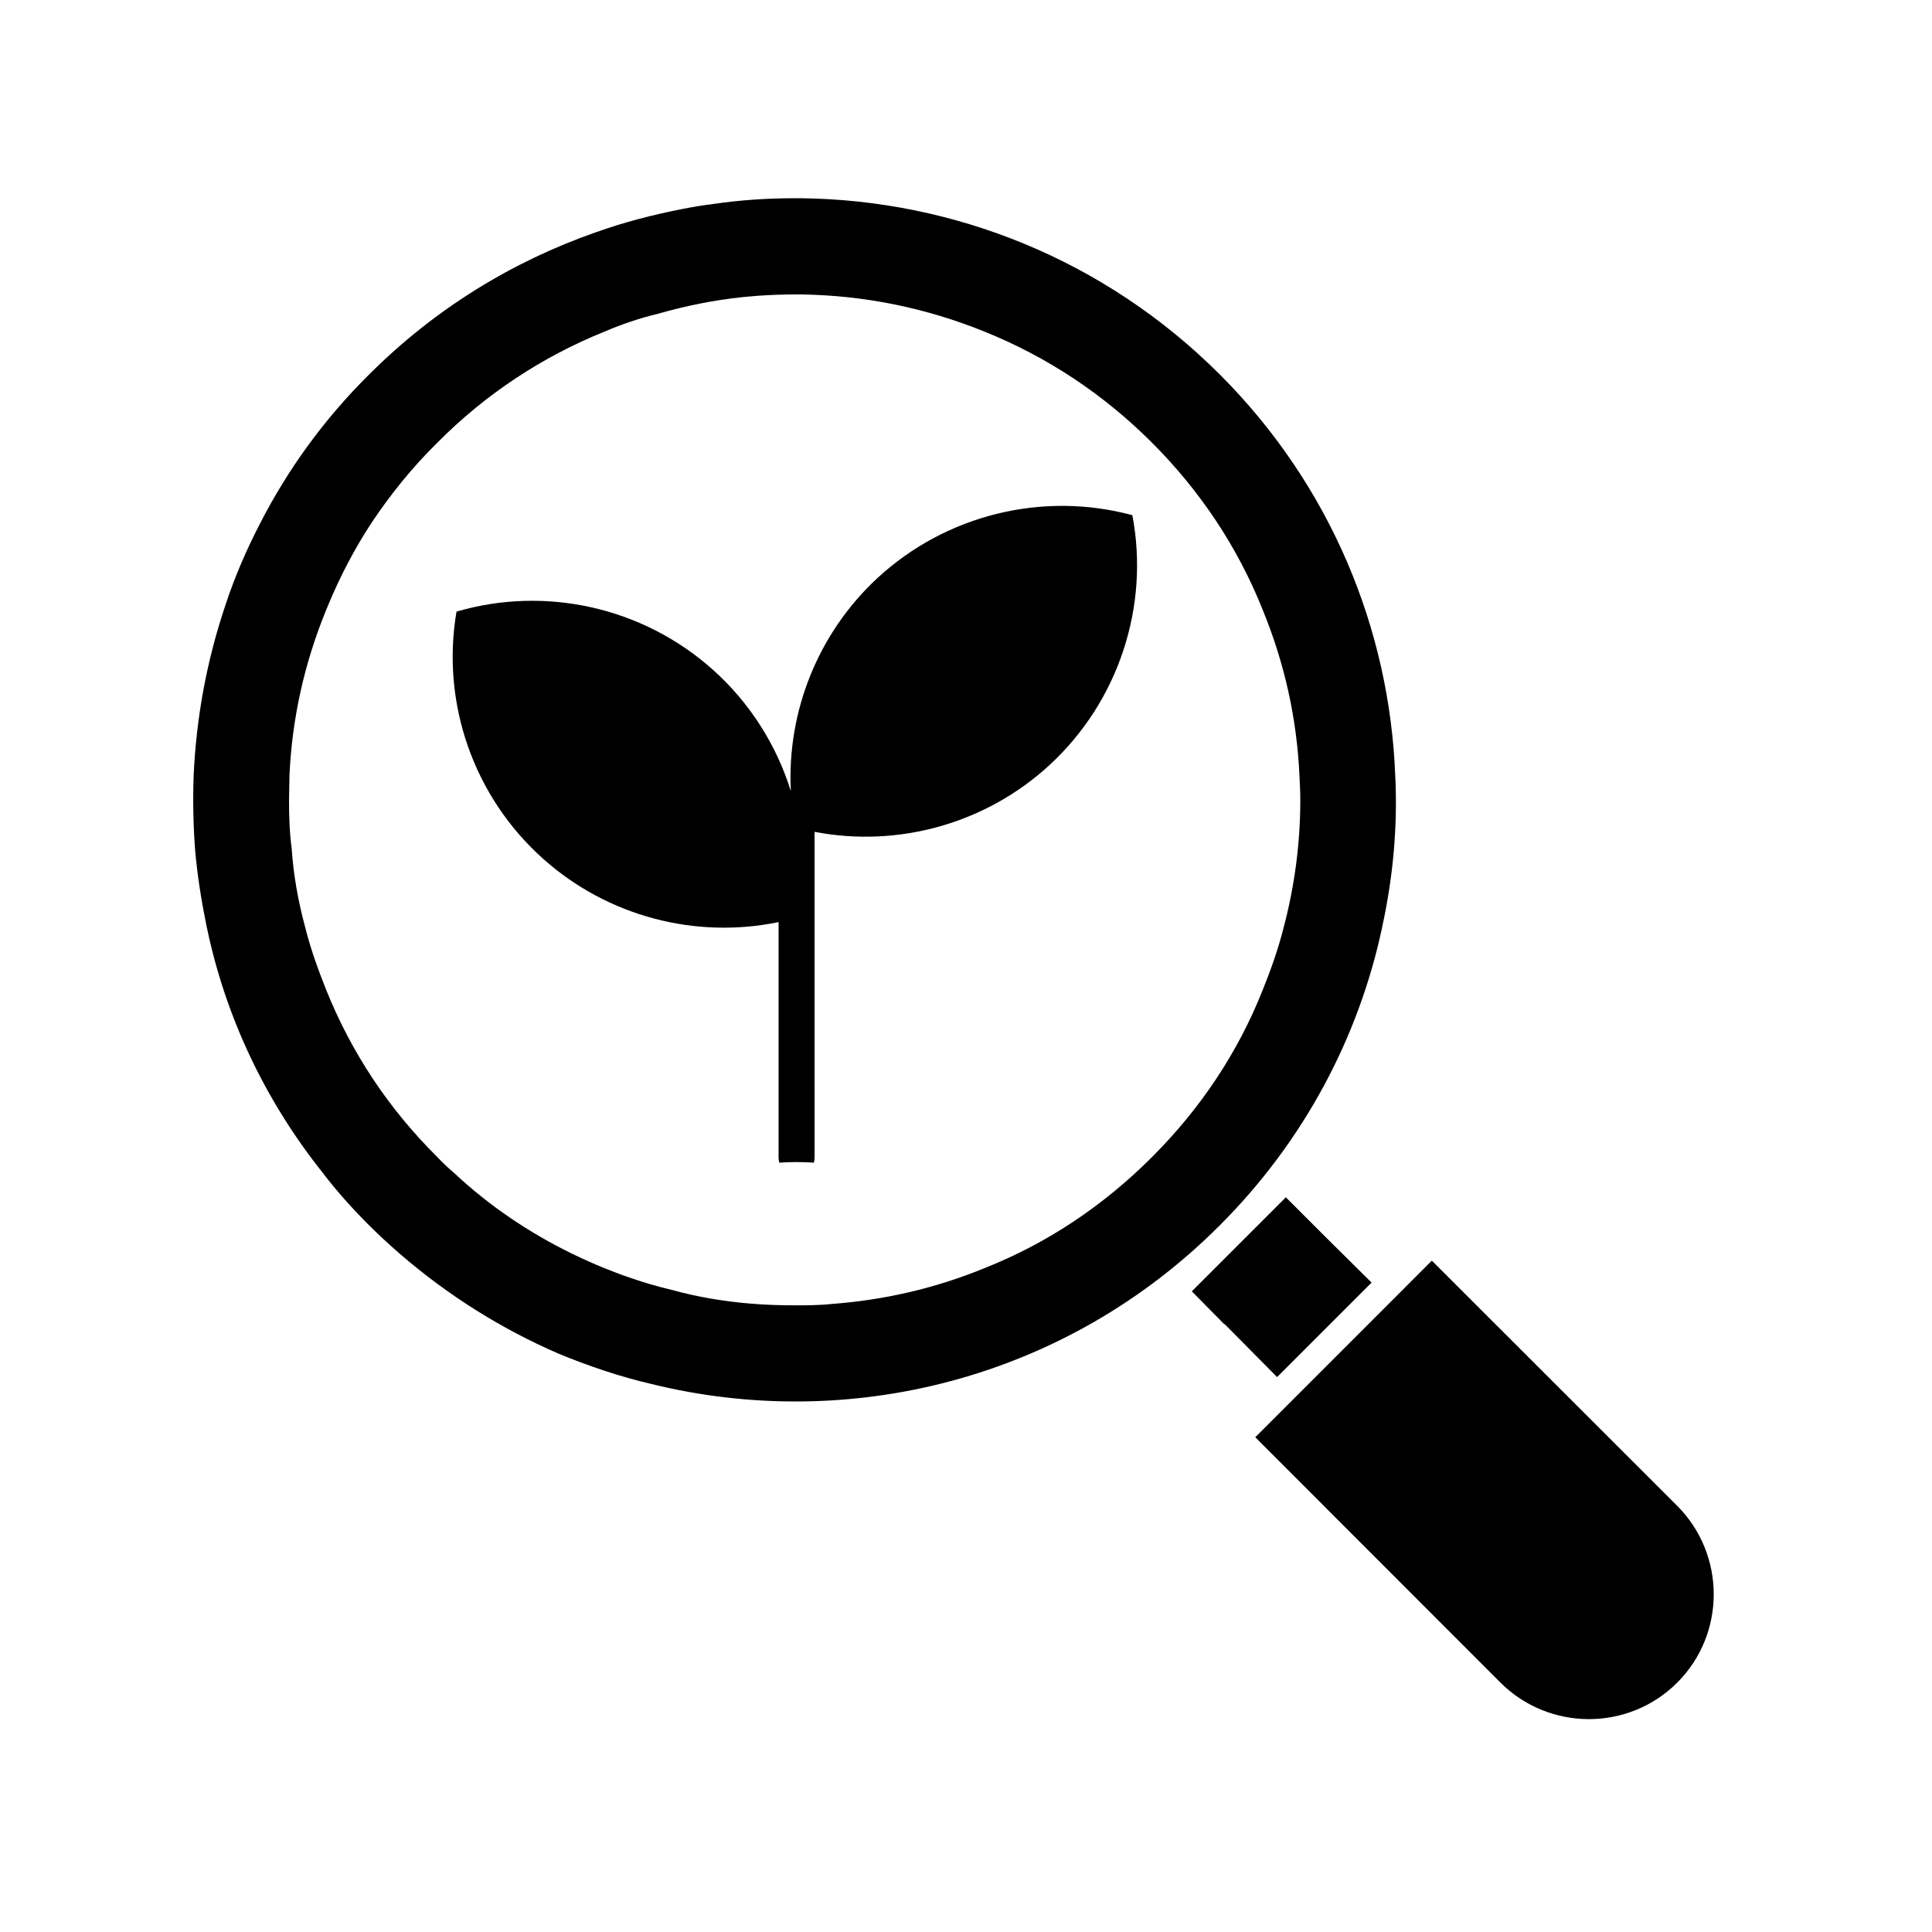
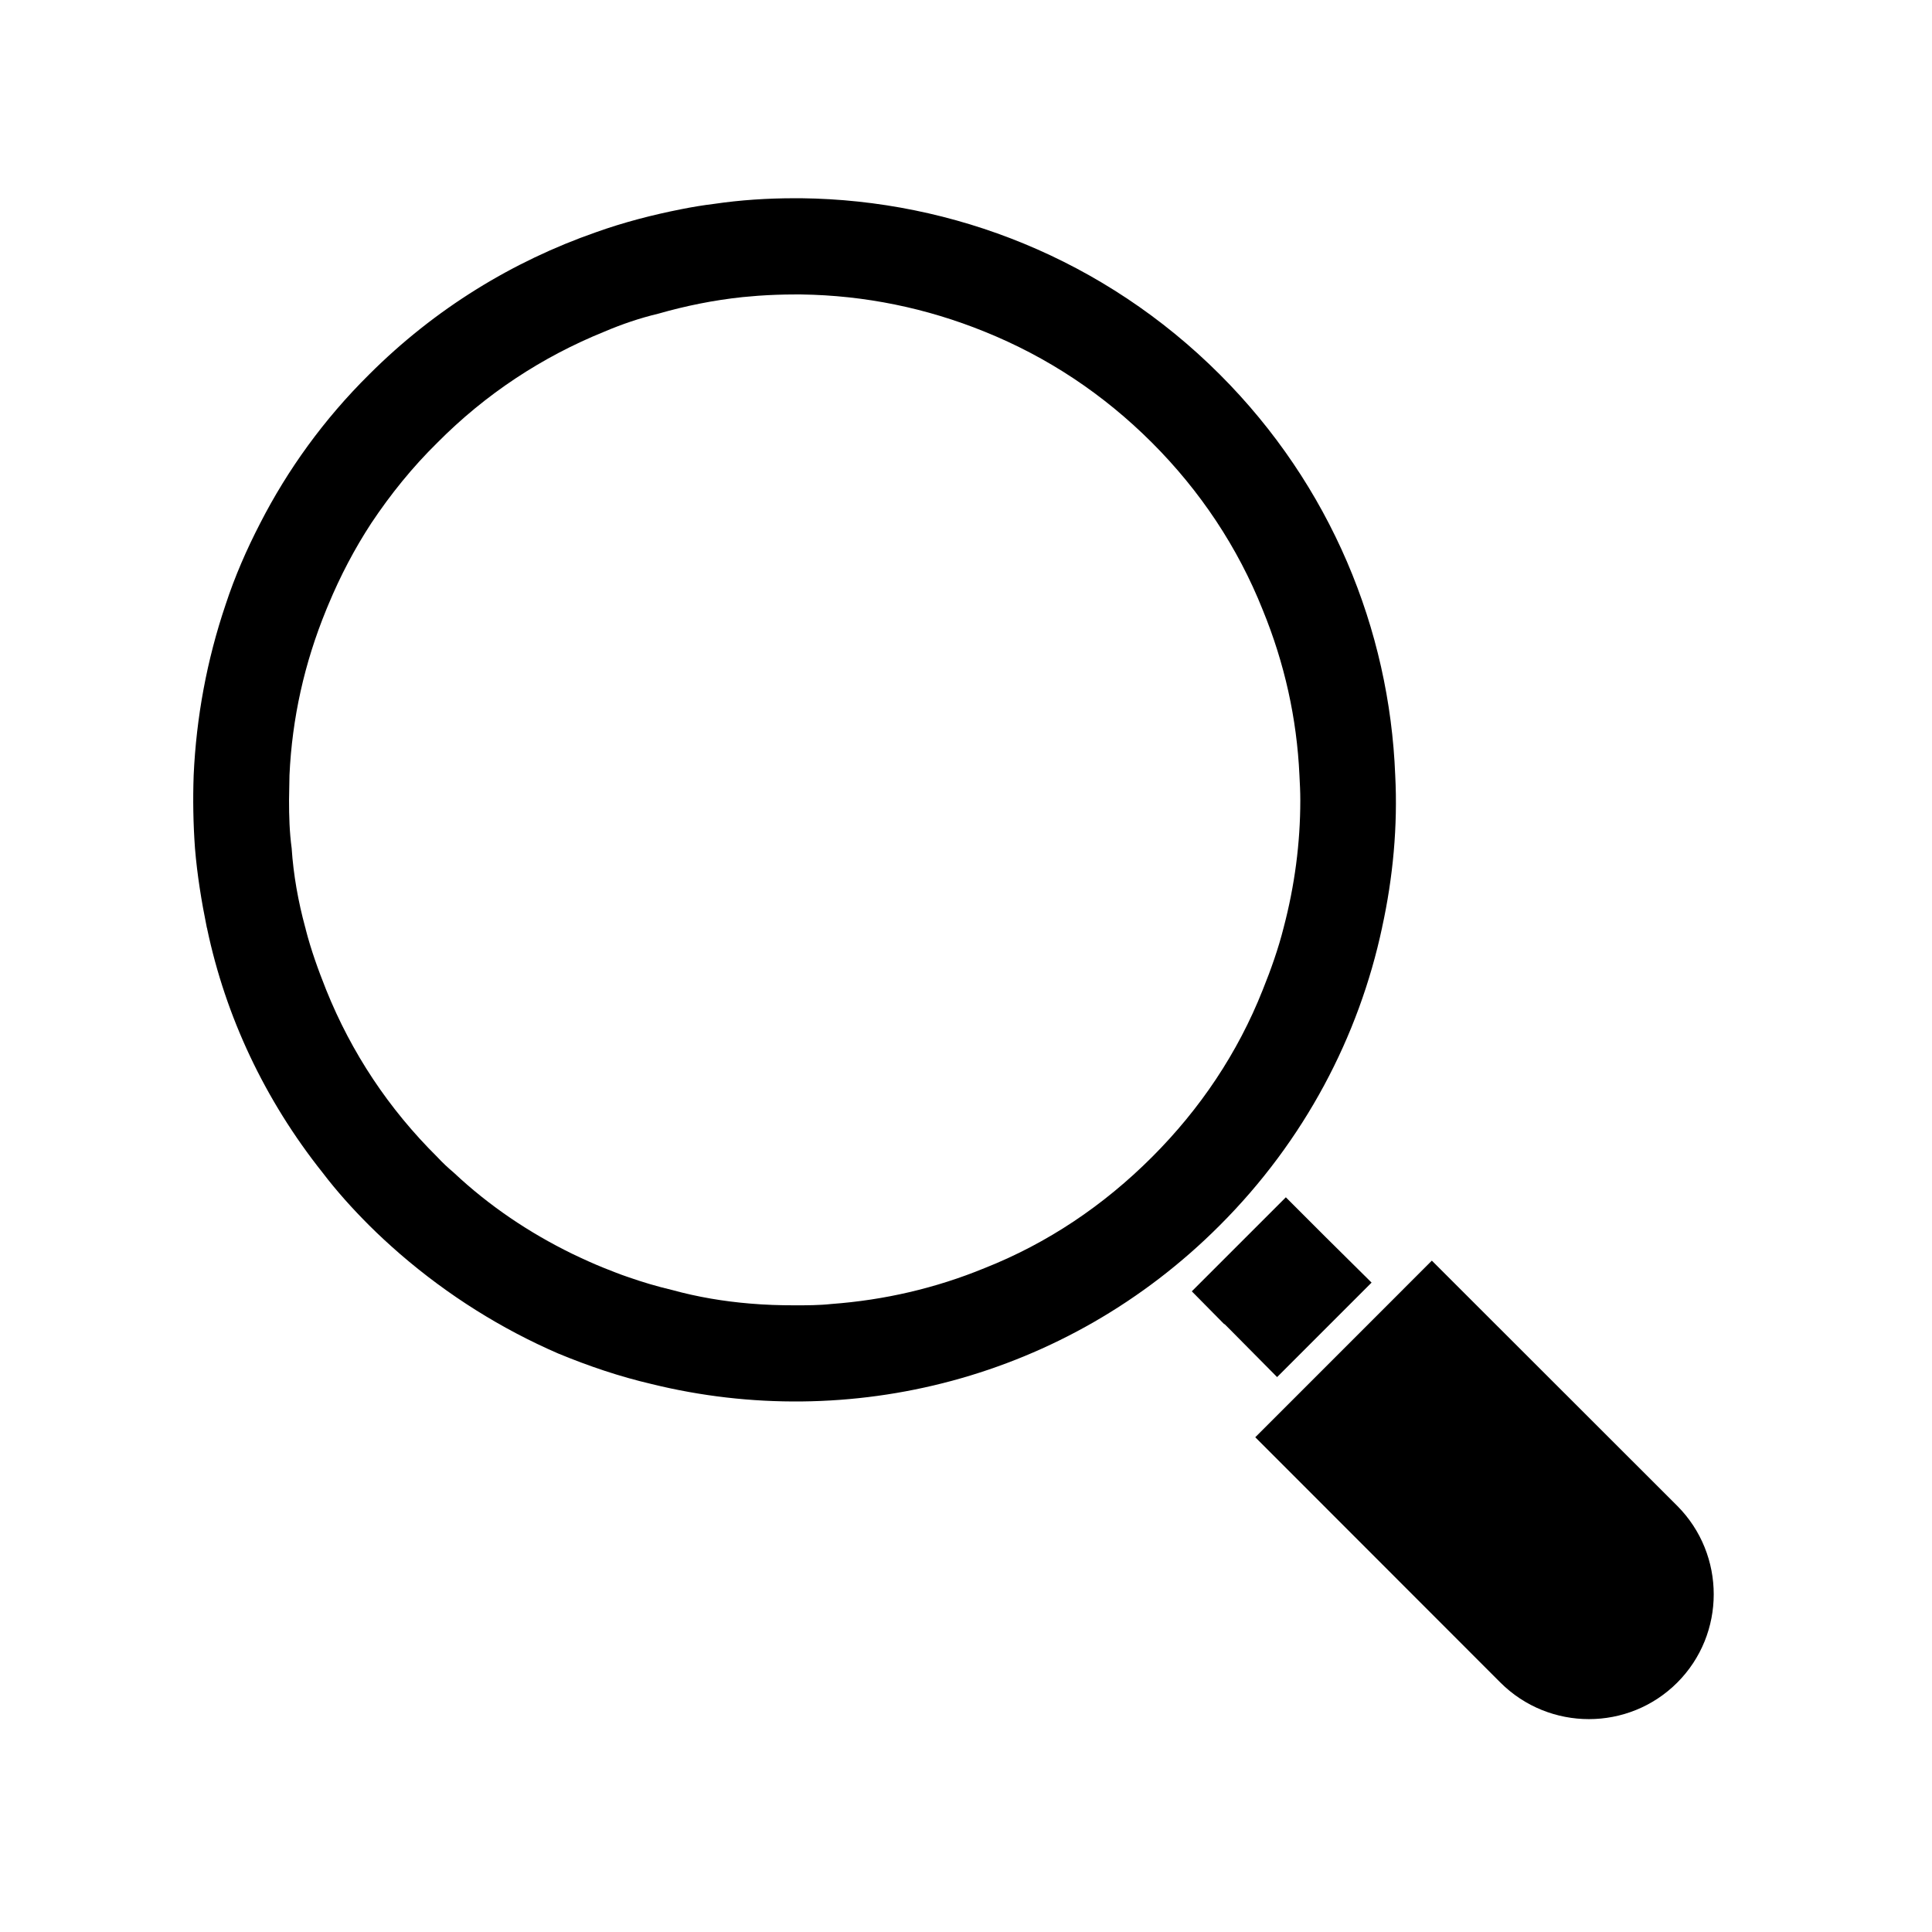
<svg xmlns="http://www.w3.org/2000/svg" fill="#000000" width="800px" height="800px" version="1.1" viewBox="144 144 512 512">
  <g>
    <path d="m507.48 483.9-12.051-11.941-10.664-10.664-24.926 24.918 8.582 8.695h0.113l1.973 1.977 11.938 12.055z" />
    <path d="m588.48 543.06-65.027-64.977-46.793 46.801 64.98 65.027c12.941 12.898 33.953 12.898 46.844 0 12.895-12.895 12.895-33.902-0.004-46.852z" />
    <path d="m510.27 389.77c2.898-13.215 4.172-26.895 3.477-40.34-1.508-38.602-17.039-76.742-46.48-106.18-30.602-30.598-70.711-46.25-110.93-46.715h-1.738c-7.184 0-14.375 0.465-21.445 1.508-2.898 0.352-5.68 0.816-8.578 1.391-7.648 1.508-15.301 3.477-22.723 6.141-21.906 7.652-42.543 20.172-60.043 37.676-11.941 11.824-21.559 25.16-28.863 39.418-3.594 6.953-6.727 14.137-9.16 21.559-4.984 14.723-7.769 29.906-8.465 45.207-0.23 6.492-0.117 12.867 0.348 19.355 0.578 7.074 1.738 14.141 3.129 20.984 0 0.121 0.117 0.23 0.117 0.465 4.867 23.07 15.184 45.207 30.602 64.562 3.707 4.871 7.883 9.508 12.289 13.91 2.664 2.664 5.332 5.098 8.117 7.531 12.867 11.129 27.008 19.941 41.961 26.434 8.117 3.359 16.344 6.141 24.809 8.113 52.281 12.871 109.77-1.152 150.58-42.078 22.484-22.484 36.859-50.074 43.004-78.938zm-105.37 90.301c-12.984 5.332-26.547 8.465-40.57 9.5-3.246 0.352-6.606 0.352-9.738 0.352-3.941 0-7.883-0.121-11.824-0.465-6.953-0.578-13.91-1.738-20.637-3.594-3.941-0.926-7.883-2.09-11.824-3.477-2.086-0.695-4.055-1.512-6.144-2.324-2.898-1.16-5.68-2.434-8.578-3.824-11.359-5.562-21.91-12.637-31.297-21.445-1.508-1.273-3.012-2.664-4.402-4.172-12.867-12.75-22.723-27.59-29.441-44.281-2.086-5.219-4.055-10.664-5.445-16.113 0-0.23-0.117-0.348-0.117-0.465-1.855-6.836-3.129-13.906-3.594-20.984-0.578-4.293-0.695-8.465-0.695-12.746 0-2.207 0.117-4.41 0.117-6.609 0.695-15.07 3.941-29.676 9.738-43.816 0.23-0.465 0.348-0.926 0.578-1.391 3.129-7.531 6.957-14.836 11.359-21.559 5.098-7.652 10.898-14.844 17.504-21.332 12.75-12.867 27.703-22.723 44.281-29.441 4.637-1.969 9.391-3.594 14.258-4.75 7.301-2.09 14.723-3.594 22.375-4.402 1.391-0.121 2.664-0.238 4.055-0.352 3.246-0.23 6.488-0.348 9.738-0.348h1.738c16.809 0.23 33.152 3.594 48.566 9.848 16.691 6.727 31.527 16.582 44.395 29.441 12.75 12.75 22.723 27.703 29.328 44.285 5.793 14.137 9.043 28.746 9.738 43.816 0.117 2.203 0.23 4.402 0.23 6.609 0 11.473-1.508 22.723-4.402 33.73-1.391 5.562-3.359 11.129-5.562 16.582-6.606 16.691-16.574 31.527-29.328 44.281-12.867 12.867-27.707 22.84-44.398 29.445z" />
-     <path d="m444.09 280.53c-23.766-6.418-49.398-0.121-67.555 16.656-15.75 14.59-24.031 35.414-22.953 56.457-3.824-12.234-10.879-23.453-20.758-32.242-18.484-16.488-44.281-22.223-67.844-15.316-4.141 24.254 4.551 49.156 23.074 65.605 17.039 15.168 40.258 21.227 62.277 16.676v62.418c0 0.449 0.082 0.934 0.203 1.34 1.543-0.121 3.09-0.16 4.629-0.16 1.5 0 3.008 0.039 4.508 0.16 0.121-0.406 0.203-0.891 0.203-1.34l-0.004-86.336c22.258 4.273 45.543-2.223 62.398-17.824 18.164-16.824 26.406-41.926 21.82-66.094z" />
  </g>
</svg>